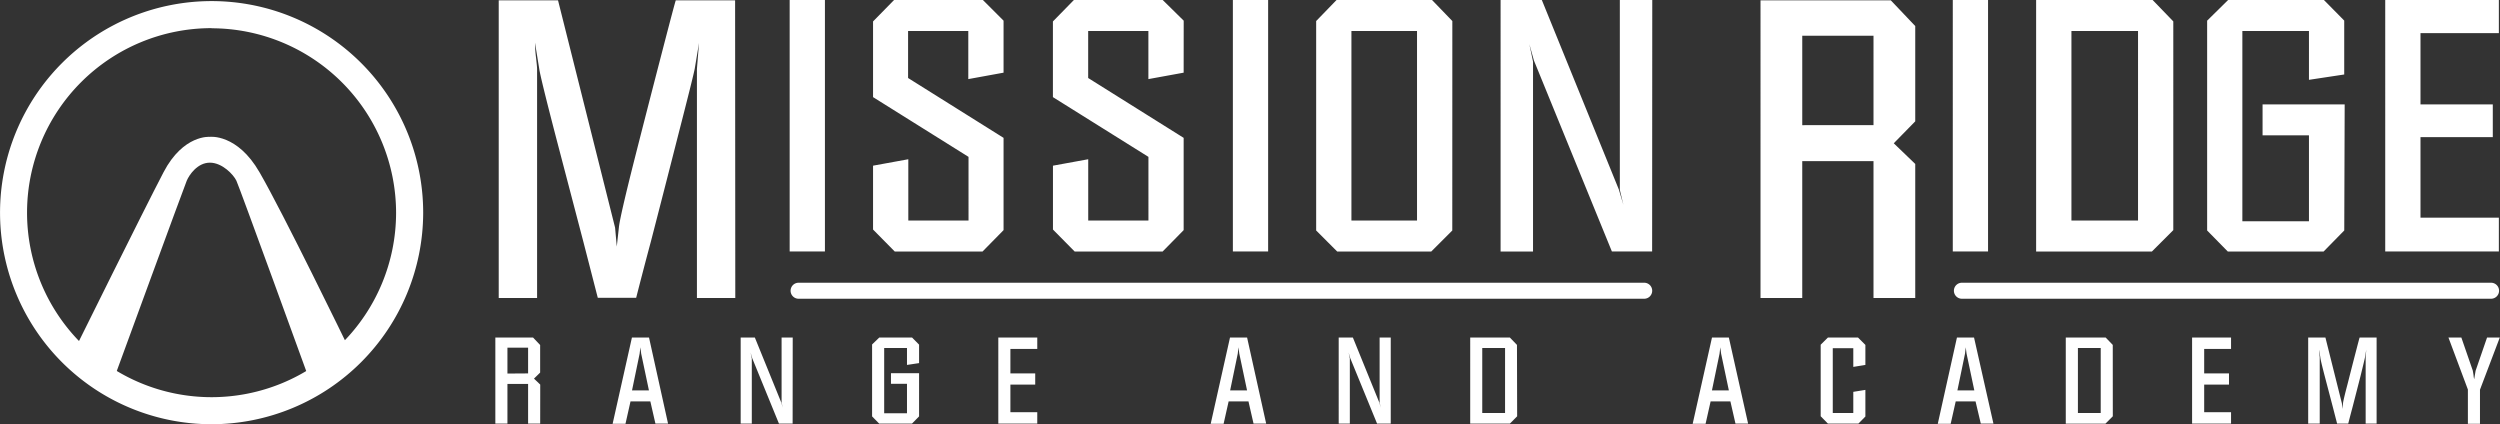
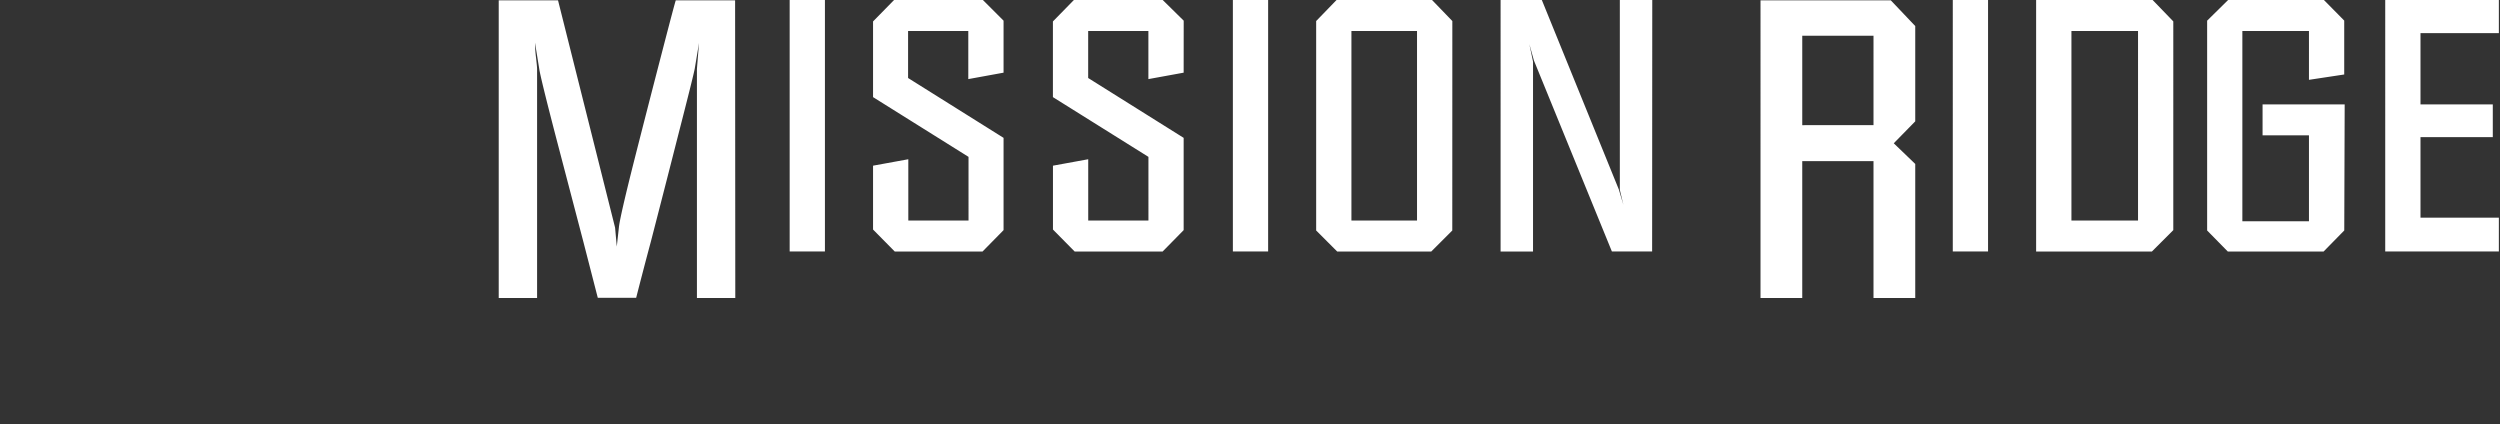
<svg xmlns="http://www.w3.org/2000/svg" viewBox="0 0 548.05 93.03">
  <rect x="0" y="0" width="548.05" height="93.03" fill="#333333" stroke="none" />
  <defs>
    <style>.cls-1{fill:#fff}.cls-2{fill:none;stroke:#002d73;stroke-linecap:round;stroke-linejoin:round;stroke-width:3.51px;fill-rule:evenodd}</style>
  </defs>
  <title>logo</title>
  <g id="Layer_2" data-name="Layer 2">
    <g id="Layer_1-2" data-name="Layer 1">
      <g id="_Group_" data-name="&amp;lt;Group&amp;gt;">
        <path class="cls-1" d="M161.19 65.33h-8.41V15.14l.46-5.73-.93 5.59q-.28 1.57-3.61 14.51-2.68 10.54-6 23.39-1.66 6.19-3.24 12.39h-8.41l-3.14-12.2-6.1-23.29q-3.42-13.18-3.61-14.8l-.92-5.64a29.12 29.12 0 0 0 .23 3.28q.23 2 .23 2.45v50.24h-8.41V.07h13l12.51 49.83.37 4.16.46-4.16q.18-2.12 3.33-14.6 2.77-10.91 5.92-23.06T148.15.07h13zm19.65-10.2h-7.73V0h7.73zM220 15.93l-7.73 1.41V6.79h-13.2V17.1L220 30.22v20.23l-4.61 4.69h-19.24l-4.76-4.82v-14l7.73-1.41v13.43h13.2V34.39l-20.93-13.1V4.7L196 0h19.47L220 4.53zm39.48 0l-7.73 1.41V6.79h-13.2V17.1l20.93 13.12v20.23l-4.61 4.69h-19.28l-4.76-4.82v-14l7.73-1.41v13.43h13.2V34.39l-20.94-13.1V4.7l4.6-4.7h19.47l4.6 4.53zM278 55.13h-7.73V0H278zm40.37-4.6l-4.61 4.61h-20.62l-4.61-4.61V4.61L293 0h20.93l4.45 4.61zm-7.73-2.19V6.79h-14.38v41.55zm51.54 6.79h-8.82l-17.09-41.86-1-3.58.8 3.82v41.63h-7.11V0H338l16.88 41.54 1 3.36-.78-3.28V0h7.11zm57.68 10.2h-9.15v-30h-15.62v30h-9.15V.07h28.56l5.36 5.64V26.6l-4.71 4.81 4.71 4.53zm-9.15-37.9V7.84h-15.62v19.6zm25.11 27.7h-7.73V0h7.73zm40.61-4.68l-4.69 4.69h-25.38V0h25.54l4.53 4.69zm-7.73-2.11V6.79h-14.6v41.55zm45.21 2.18l-4.53 4.62h-21l-4.53-4.61v-46l4.6-4.53h21l4.45 4.51v11.82l-7.73 1.17V6.79h-14.6V48.5h14.6V29.67H496v-6.79h18zm33.89 4.61h-24.91V0h24.91v7.26h-17.18v15.62h15.85v7.18h-15.85v17.65h17.18z" id="_Group_2" data-name="&amp;lt;Group&amp;gt;" />
      </g>
-       <path class="cls-1" d="M360.44 65.49H175.07a1.75 1.75 0 1 1 0-3.51h185.37a1.75 1.75 0 1 1 0 3.51z" id="_Group_7" data-name="&amp;lt;Group&amp;gt;" />
-       <path class="cls-1" d="M546.09 65.49h-116a1.75 1.75 0 1 1 0-3.51h116a1.75 1.75 0 1 1 0 3.51z" id="_Group_8" data-name="&amp;lt;Group&amp;gt;" />
-       <path class="cls-1" d="M118.42 92.86h-2.65v-8.7h-4.53v8.7h-2.65V74h8.27l1.55 1.63v6.05L117.06 83l1.37 1.31zm-2.65-11v-5.65h-4.53v5.68zm30.68 11h-2.77L142.57 88h-4.35l-1.1 4.9h-2.82l4.23-18.9h3.75zm-4.19-7.28l-1.7-8.06-.18-1.39-.16 1.4-1.67 8.06zm31.5 7.28h-3l-5.86-14.34-.36-1.23.27 1.31v14.26h-2.44V74h3.11l5.79 14.24.34 1.15-.27-1.12V74h2.44zm27.72-1.58l-1.55 1.58h-7.2l-1.55-1.58V75.51l1.57-1.51h7.2l1.53 1.55v4.05l-2.65.4v-3.71h-5v14.3h5v-6.45h-3.51v-2.33h6.16zm25.91 1.58h-8.54V74h8.54v2.49h-5.89v5.36h5.44v2.46h-5.44v6.05h5.89zm50.18 0h-2.77L273.69 88h-4.35l-1.1 4.9h-2.83l4.23-18.9h3.75zm-4.19-7.28l-1.7-8.06-.18-1.39-.16 1.4-1.67 8.06zm31.5 7.28h-3L296 78.51l-.36-1.23.27 1.31v14.27h-2.44V74h3.11l5.79 14.24.34 1.15-.27-1.12V74h2.44zm27.71-1.6l-1.59 1.6h-8.7V74h8.7l1.55 1.61zm-2.65-.72V76.29h-5v14.25zm53.28 2.32h-2.77L379.34 88H375l-1.1 4.9h-2.83L375.3 74h3.7zM379 85.58l-1.7-8.06-.18-1.39-.16 1.4-1.67 8.06zm29.93 5.73l-1.53 1.55h-6.69l-1.58-1.61V75.57l1.58-1.57h6.61l1.61 1.61V80l-2.65.43v-4.1h-4.5v14.21h4.5V85.9l2.65-.43zM437 92.86h-2.77L433.08 88h-4.35l-1.1 4.9h-2.83L429 74h3.75zm-4.19-7.28l-1.7-8.06-.18-1.39-.16 1.4-1.67 8.06zm30.36 5.68l-1.61 1.61h-8.7V74h8.75l1.55 1.61zm-2.65-.72V76.29h-5v14.25zm28.57 2.32h-8.54V74h8.54v2.49h-5.89v5.36h5.44v2.46h-5.44v6.05h5.89zm31.91 0h-2.4V78.33l.13-1.66-.27 1.63q-.08.46-1 4.2-.78 3.05-1.74 6.77-.48 1.79-.94 3.59h-2.44l-.91-3.53-1.77-6.75q-1-3.83-1-4.28l-.27-1.63a8.43 8.43 0 0 0 .07 1q.07.58.07.71v14.48H506V74h3.78l3.61 14.43.11 1.21.13-1.21q.05-.62 1-4.23.8-3.16 1.71-6.68t.94-3.52H521zM548 74l-4.34 11.43v7.47h-2.65v-7.51L536.75 74h2.83l2.5 7.23s.07.36.17 1q0 .29.14.91l.31-1.86 2.51-7.28z" id="_Group_9" data-name="&amp;lt;Group&amp;gt;" />
      <g id="_Group_10" data-name="&amp;lt;Group&amp;gt;">
-         <path class="cls-1" d="M46.38 93a46.38 46.38 0 1 1 46.39-46.35A46.44 46.44 0 0 1 46.38 93zm0-86.83a40.45 40.45 0 1 0 40.45 40.48A40.5 40.5 0 0 0 46.38 6.2z" id="_Group_11" data-name="&amp;lt;Group&amp;gt;" />
        <g id="_Group_12" data-name="&amp;lt;Group&amp;gt;">
-           <path class="cls-1" d="M76.12 75.63S62 46.56 56.9 37.78C52 29.25 46 30 46 30s-5.82-.54-10.15 7.76c-4.69 9-18.95 37.84-18.95 37.84l8.37 6.62S40.4 40.89 40.94 39.61s2.35-3.95 5.07-3.95 5.17 2.62 5.81 3.95S67.37 82 67.37 82z" id="_Group_13" data-name="&amp;lt;Group&amp;gt;" />
-         </g>
+           </g>
      </g>
    </g>
  </g>
</svg>